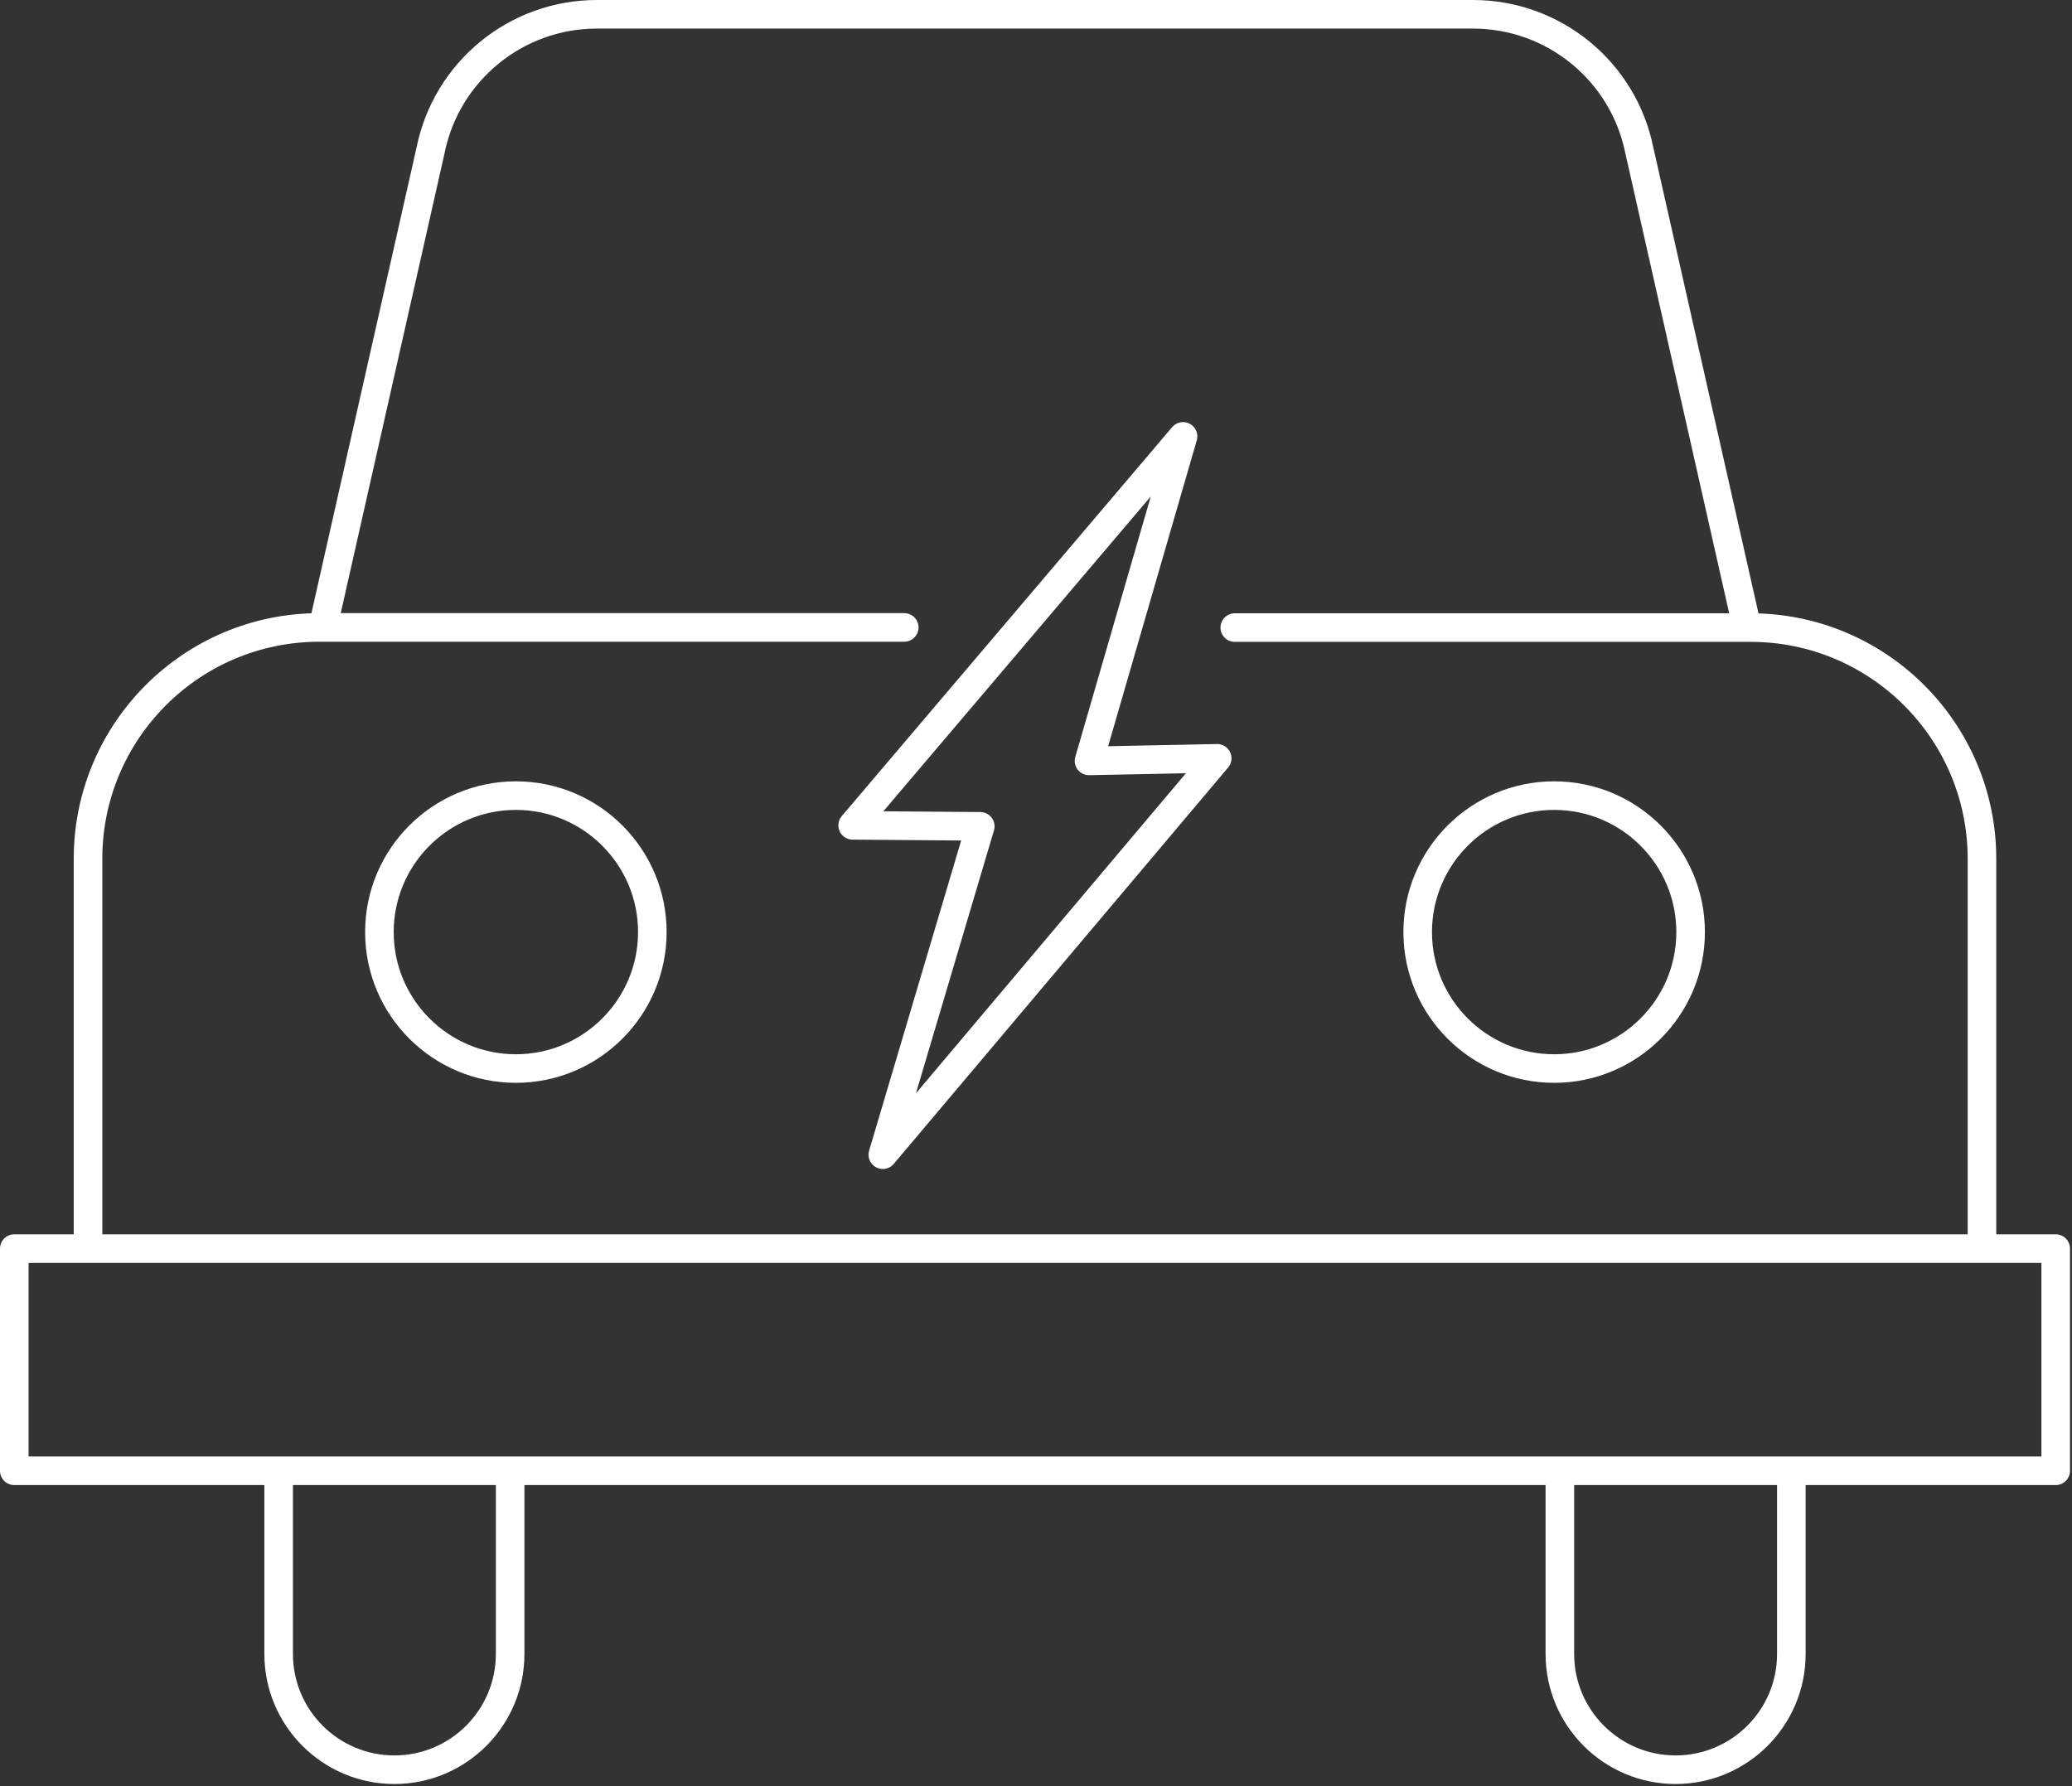
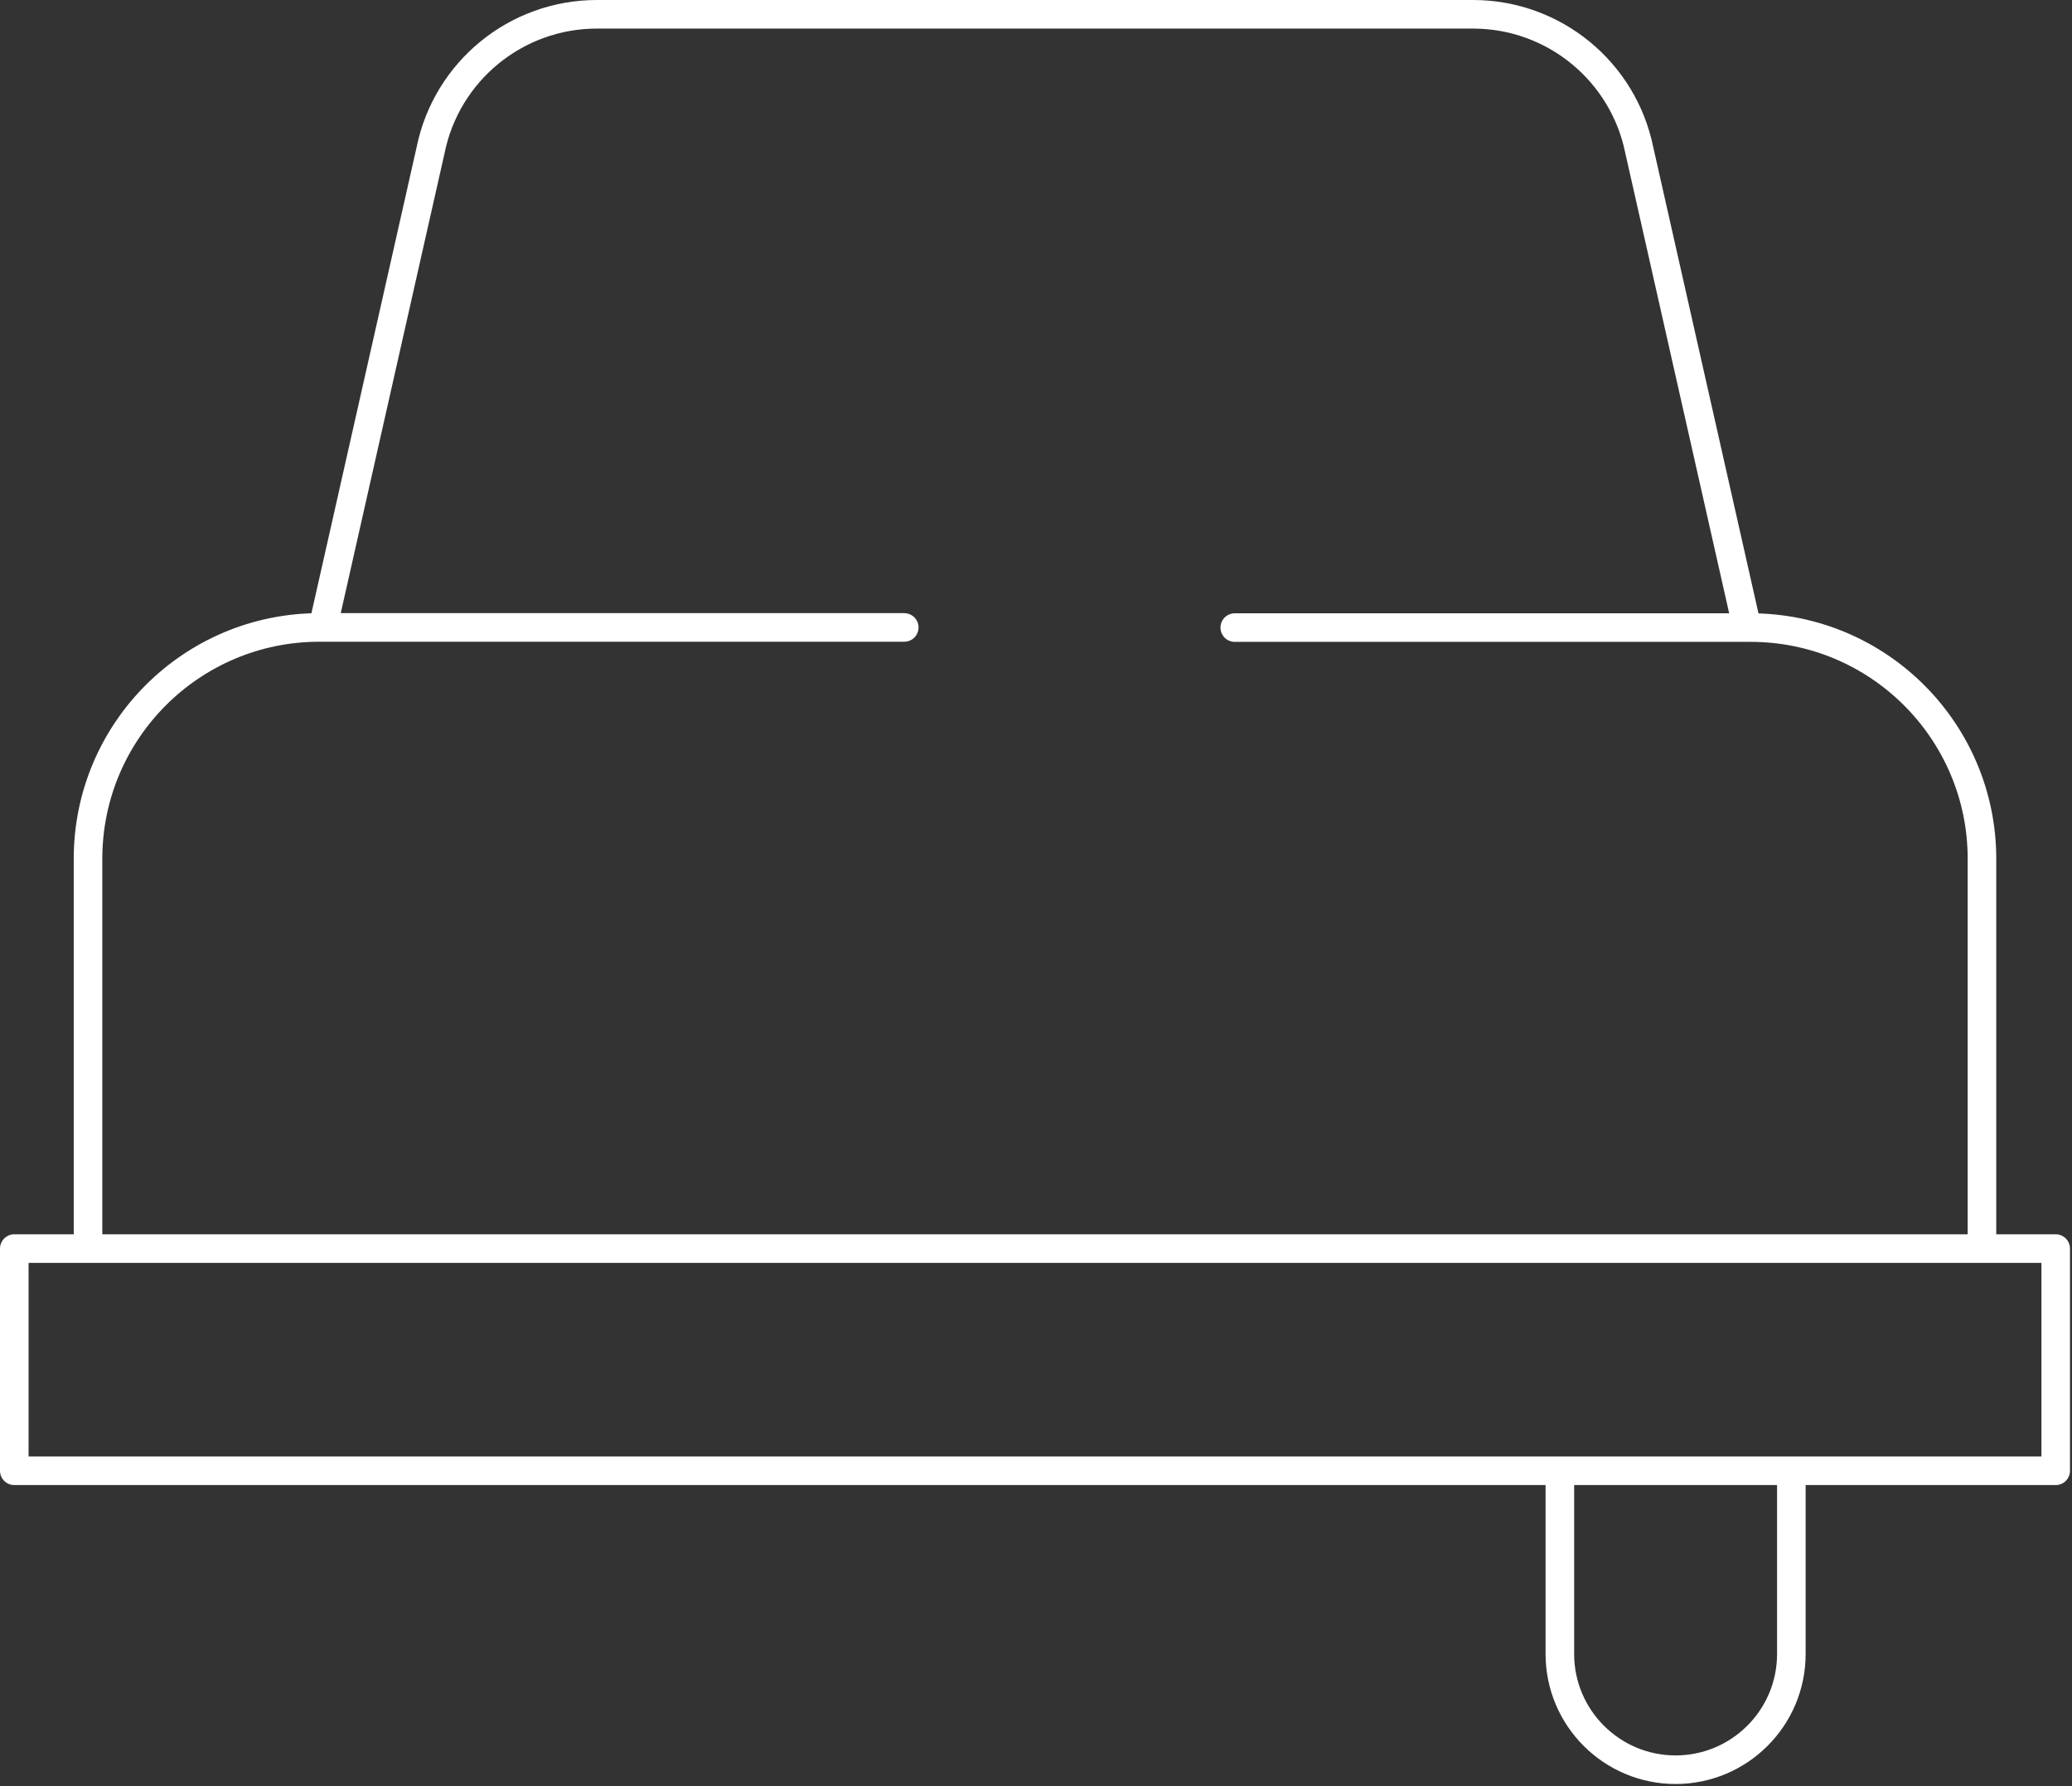
<svg xmlns="http://www.w3.org/2000/svg" width="145" height="125" viewBox="0 0 145 125" fill="none">
  <rect x="0" y="0" width="145" height="125" fill="#333333" stroke="none" />
  <g clip-path="url(#clip0_3369_2555)">
    <path d="M86.41 43.92H122.51C131.45 43.92 138.7 51.17 138.7 60.11V86.86" stroke="white" stroke-width="2" stroke-linecap="round" stroke-linejoin="round" />
    <path d="M6.16 86.85V60.1C6.16 51.16 13.41 43.91 22.35 43.91H63.28" stroke="white" stroke-width="2" stroke-linecap="round" stroke-linejoin="round" />
    <path d="M122.131 43.35L114.721 10.52C113.601 4.98 108.731 1 103.081 1H41.771C36.121 1 31.251 4.98 30.131 10.52L22.721 43.35" stroke="white" stroke-width="2" stroke-linecap="round" stroke-linejoin="round" />
-     <path d="M45.651 65.23C45.651 70.5 41.371 74.78 36.101 74.78C30.831 74.78 26.551 70.5 26.551 65.23C26.551 59.96 30.831 55.68 36.101 55.68C41.371 55.68 45.651 59.96 45.651 65.23Z" stroke="white" stroke-width="2" stroke-linecap="round" stroke-linejoin="round" />
-     <path d="M118.311 65.23C118.311 70.5 114.031 74.78 108.761 74.78C103.491 74.78 99.211 70.5 99.211 65.23C99.211 59.96 103.491 55.68 108.761 55.68C114.031 55.68 118.311 59.96 118.311 65.23Z" stroke="white" stroke-width="2" stroke-linecap="round" stroke-linejoin="round" />
-     <path d="M35.7 103.45V115.75C35.7 120.22 32.07 123.85 27.6 123.85C23.13 123.85 19.5 120.22 19.5 115.75V103.45" stroke="white" stroke-width="2" stroke-linecap="round" stroke-linejoin="round" />
    <path d="M125.36 103.45V115.75C125.36 120.22 121.73 123.85 117.26 123.85C112.79 123.85 109.16 120.22 109.16 115.75V103.45" stroke="white" stroke-width="2" stroke-linecap="round" stroke-linejoin="round" />
    <path d="M143.86 87.38H1V102.93H143.86V87.38Z" stroke="white" stroke-width="2" stroke-linecap="round" stroke-linejoin="round" />
-     <path d="M85.18 53.07L76.21 53.25L82.79 30.54L59.67 57.76L68.6 57.83L61.78 80.81L85.18 53.07Z" stroke="white" stroke-width="2" stroke-linecap="round" stroke-linejoin="round" />
  </g>
  <defs>
    <clipPath id="clip0_3369_2555">
      <rect width="144.86" height="124.84" fill="white" />
    </clipPath>
  </defs>
</svg>